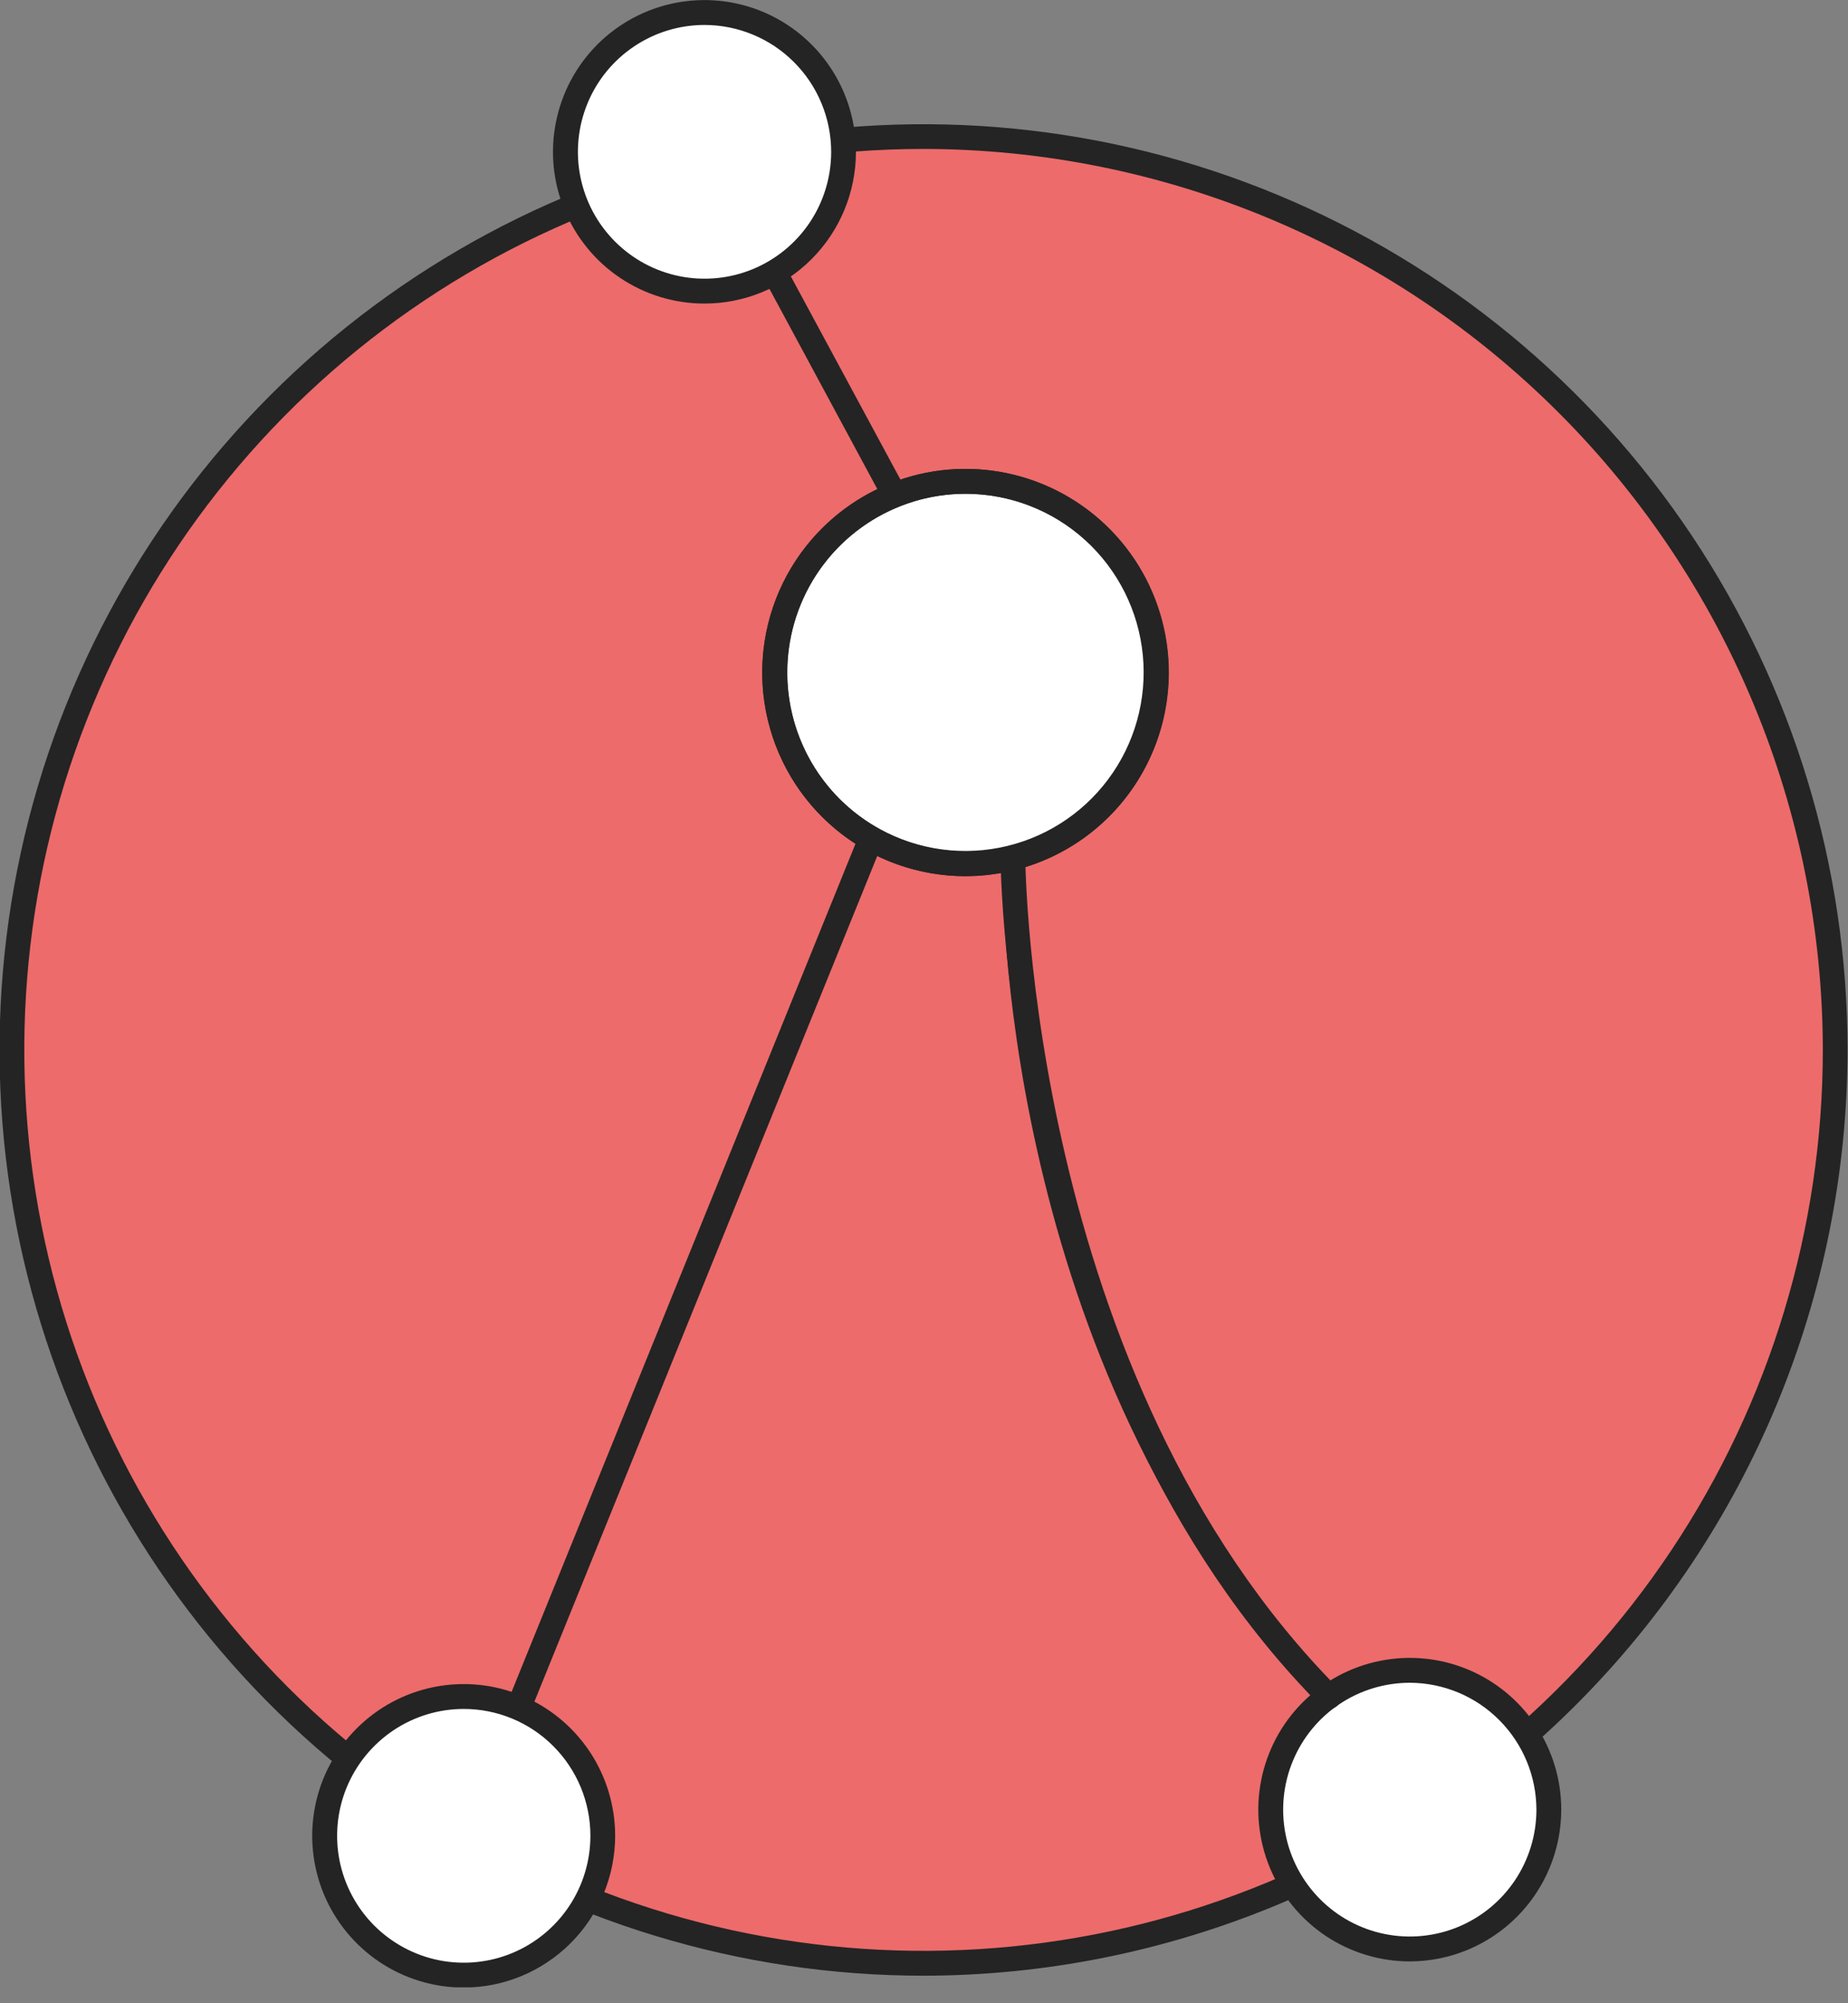
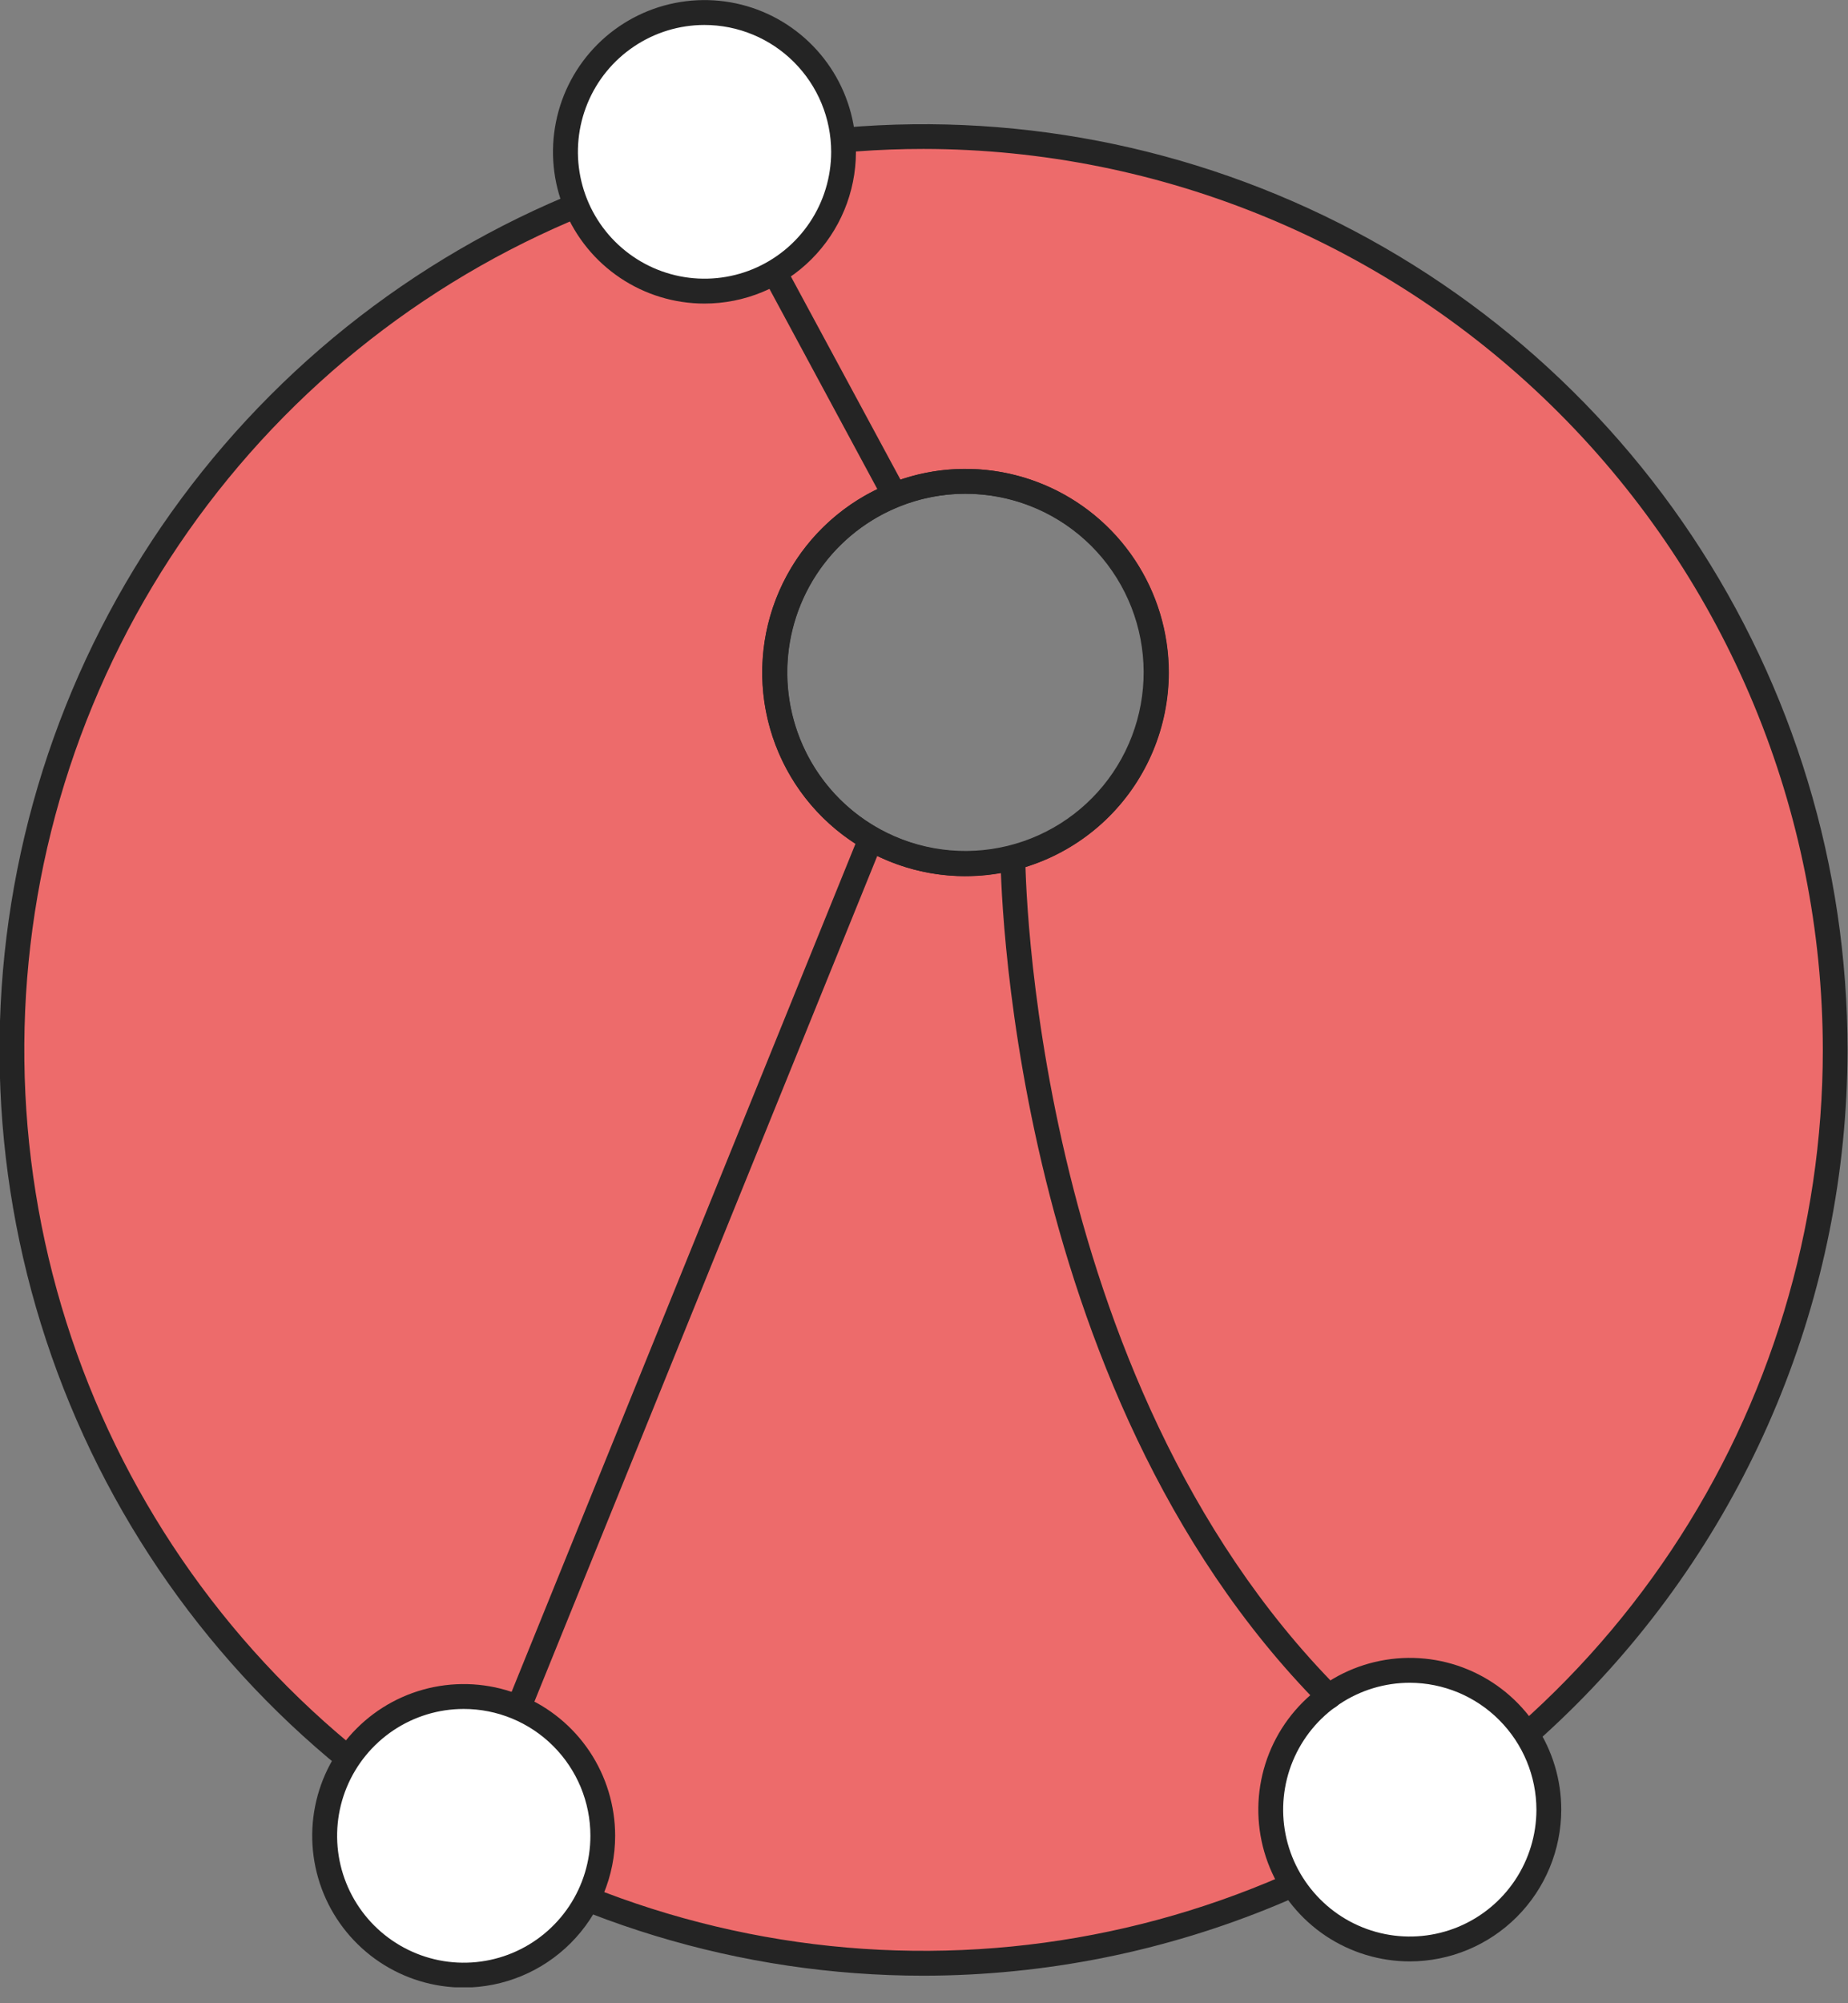
<svg xmlns="http://www.w3.org/2000/svg" width="48" height="52" viewBox="0 0 48 52" fill="none">
  <rect x="0" y="0" width="48" height="52" fill="#808080" stroke="none" />
  <g clip-path="url(#clip0_1386_4654)">
-     <path d="M23.238 12.854C23.826 12.615 24.455 12.493 25.089 12.494C26.323 12.493 27.513 12.953 28.427 13.784C29.341 14.615 29.913 15.756 30.031 16.986C30.15 18.216 29.806 19.447 29.068 20.437C28.329 21.427 27.248 22.106 26.037 22.341C24.825 22.576 23.569 22.351 22.515 21.71C21.46 21.068 20.682 20.056 20.332 18.871C19.983 17.685 20.087 16.412 20.624 15.3C21.161 14.187 22.093 13.315 23.238 12.854Z" fill="white" />
    <path d="M25.084 22.418C26.398 22.418 27.659 21.895 28.588 20.965C29.518 20.034 30.04 18.772 30.04 17.456C30.04 16.14 29.518 14.878 28.588 13.947C27.659 13.016 26.398 12.494 25.084 12.494C23.768 12.494 22.507 13.018 21.577 13.949C20.647 14.88 20.124 16.143 20.123 17.46C20.124 18.112 20.252 18.757 20.502 19.359C20.751 19.961 21.117 20.508 21.577 20.969C22.038 21.429 22.585 21.794 23.187 22.043C23.788 22.292 24.433 22.419 25.084 22.418ZM23.991 3.541C28.675 3.541 33.254 4.931 37.148 7.536C41.043 10.141 44.078 13.844 45.871 18.177C47.664 22.509 48.133 27.277 47.219 31.876C46.306 36.476 44.051 40.701 40.739 44.017C37.427 47.334 33.208 49.592 28.614 50.507C24.02 51.422 19.259 50.953 14.932 49.158C10.604 47.364 6.906 44.324 4.304 40.425C1.701 36.526 0.312 31.942 0.312 27.252C0.314 20.964 2.809 14.935 7.249 10.489C11.689 6.043 17.712 3.544 23.991 3.543V3.541Z" fill="#ED6B6B" />
    <path d="M23.993 51.235C19.258 51.235 14.63 49.83 10.693 47.196C6.757 44.562 3.689 40.819 1.877 36.439C0.065 32.06 -0.409 27.241 0.515 22.591C1.438 17.942 3.718 13.671 7.066 10.319C10.414 6.967 14.679 4.684 19.323 3.759C23.966 2.835 28.779 3.309 33.153 5.123C37.527 6.937 41.266 10.009 43.896 13.951C46.527 17.893 47.931 22.527 47.931 27.267C47.921 33.621 45.395 39.712 40.908 44.204C36.421 48.697 30.338 51.225 23.993 51.235ZM23.993 3.816C19.362 3.816 14.835 5.191 10.985 7.767C7.135 10.343 4.134 14.004 2.362 18.288C0.59 22.571 0.126 27.285 1.03 31.832C1.934 36.38 4.164 40.557 7.438 43.835C10.713 47.114 14.885 49.346 19.426 50.25C23.968 51.155 28.676 50.69 32.954 48.916C37.232 47.141 40.888 44.136 43.461 40.281C46.033 36.425 47.406 31.893 47.405 27.256C47.398 21.041 44.928 15.083 40.539 10.689C36.15 6.295 30.2 3.823 23.993 3.816Z" fill="#242424" />
    <path d="M25.075 22.742C23.85 22.743 22.662 22.316 21.716 21.535C20.771 20.754 20.126 19.668 19.893 18.463C19.66 17.258 19.853 16.01 20.439 14.932C21.025 13.854 21.968 13.014 23.105 12.556C23.731 12.301 24.4 12.171 25.075 12.172C26.475 12.172 27.817 12.729 28.807 13.72C29.797 14.71 30.353 16.055 30.353 17.456C30.353 18.857 29.797 20.201 28.807 21.192C27.817 22.183 26.475 22.74 25.075 22.74V22.742ZM25.075 12.818C24.483 12.816 23.896 12.93 23.346 13.153C22.278 13.583 21.409 14.397 20.907 15.434C20.405 16.472 20.308 17.66 20.634 18.766C20.96 19.871 21.685 20.816 22.669 21.415C23.653 22.014 24.825 22.224 25.955 22.005C27.085 21.786 28.094 21.153 28.783 20.23C29.473 19.306 29.794 18.159 29.684 17.011C29.574 15.864 29.041 14.798 28.189 14.023C27.337 13.248 26.227 12.818 25.075 12.818Z" fill="#242424" />
    <path d="M23.039 13.047L23.006 12.987L19.883 7.197L20.355 6.941L23.509 12.785L23.039 13.047Z" fill="#242424" />
-     <path d="M13.447 44.598C13.403 44.597 13.36 44.587 13.322 44.566C13.283 44.545 13.25 44.516 13.226 44.479C13.201 44.443 13.186 44.401 13.181 44.358C13.177 44.314 13.183 44.27 13.199 44.229L22.147 22.163C22.176 22.1 22.227 22.05 22.292 22.025C22.356 21.999 22.428 22 22.492 22.026C22.556 22.052 22.607 22.102 22.636 22.165C22.664 22.228 22.667 22.299 22.643 22.365L13.695 44.429C13.675 44.479 13.641 44.521 13.597 44.551C13.553 44.581 13.501 44.597 13.447 44.598Z" fill="#242424" />
-     <path d="M34.513 44.306C34.478 44.306 34.443 44.299 34.41 44.285C34.377 44.272 34.347 44.252 34.323 44.226C26.139 35.957 26.051 23.354 26.051 22.821C26.051 22.75 26.079 22.682 26.129 22.631C26.18 22.581 26.248 22.553 26.319 22.553C26.39 22.553 26.458 22.581 26.509 22.631C26.559 22.682 26.587 22.75 26.587 22.821C26.587 22.95 26.68 35.742 34.704 43.849C34.741 43.887 34.766 43.934 34.776 43.986C34.786 44.038 34.781 44.092 34.761 44.141C34.74 44.19 34.706 44.232 34.662 44.261C34.618 44.29 34.566 44.306 34.513 44.306Z" fill="#242424" />
    <path d="M23.986 51.285C19.239 51.285 14.6 49.875 10.653 47.235C6.707 44.594 3.631 40.841 1.815 36.45C-0.002 32.059 -0.477 27.227 0.45 22.566C1.376 17.904 3.662 13.623 7.019 10.262C10.375 6.902 14.652 4.613 19.307 3.686C23.962 2.759 28.788 3.235 33.173 5.054C37.559 6.873 41.307 9.953 43.944 13.905C46.581 17.856 47.988 22.502 47.988 27.255C47.981 33.626 45.449 39.734 40.95 44.239C36.45 48.745 30.349 51.279 23.986 51.285ZM23.986 3.866C19.367 3.866 14.851 5.238 11.01 7.808C7.17 10.378 4.176 14.031 2.409 18.304C0.641 22.577 0.179 27.279 1.08 31.816C1.981 36.352 4.206 40.519 7.472 43.79C10.739 47.06 14.9 49.288 19.431 50.19C23.962 51.093 28.658 50.63 32.926 48.86C37.194 47.09 40.842 44.093 43.408 40.247C45.975 36.402 47.345 31.88 47.346 27.255C47.339 21.054 44.876 15.108 40.497 10.724C36.117 6.339 30.179 3.872 23.986 3.866Z" fill="#242424" />
    <path d="M36.623 43.361C37.338 43.36 38.036 43.571 38.631 43.967C39.225 44.363 39.689 44.927 39.964 45.587C40.238 46.248 40.311 46.974 40.173 47.676C40.034 48.378 39.691 49.023 39.187 49.529C38.683 50.035 38.04 50.381 37.34 50.521C36.639 50.662 35.913 50.591 35.253 50.319C34.593 50.046 34.028 49.583 33.631 48.989C33.233 48.395 33.02 47.696 33.02 46.981C33.019 46.023 33.398 45.103 34.074 44.425C34.749 43.746 35.666 43.364 36.623 43.361Z" fill="white" />
    <path d="M36.62 50.914C35.842 50.914 35.081 50.683 34.433 50.251C33.786 49.818 33.281 49.202 32.983 48.482C32.685 47.762 32.607 46.97 32.759 46.206C32.911 45.441 33.286 44.739 33.837 44.188C34.387 43.637 35.089 43.262 35.852 43.111C36.616 42.959 37.407 43.037 38.126 43.336C38.845 43.635 39.459 44.14 39.891 44.789C40.323 45.437 40.553 46.199 40.552 46.979C40.55 48.022 40.135 49.022 39.398 49.759C38.661 50.497 37.662 50.912 36.62 50.914ZM36.62 43.681C35.97 43.681 35.334 43.873 34.792 44.235C34.251 44.596 33.83 45.11 33.58 45.712C33.331 46.313 33.265 46.975 33.391 47.614C33.517 48.253 33.83 48.84 34.29 49.301C34.749 49.762 35.335 50.076 35.973 50.204C36.61 50.332 37.272 50.267 37.873 50.019C38.474 49.77 38.988 49.349 39.35 48.808C39.712 48.267 39.906 47.63 39.907 46.979C39.906 46.106 39.559 45.269 38.943 44.651C38.328 44.032 37.492 43.684 36.62 43.681Z" fill="#242424" />
    <path d="M25.087 22.745C24.043 22.746 23.021 22.437 22.152 21.857C21.283 21.277 20.605 20.452 20.205 19.486C19.804 18.52 19.698 17.457 19.901 16.431C20.104 15.405 20.607 14.463 21.345 13.723C22.083 12.983 23.024 12.479 24.048 12.274C25.072 12.069 26.134 12.174 27.099 12.574C28.064 12.974 28.889 13.651 29.47 14.521C30.05 15.39 30.36 16.412 30.36 17.458C30.358 18.859 29.802 20.201 28.814 21.192C27.826 22.183 26.486 22.741 25.087 22.745ZM25.087 12.816C24.17 12.816 23.273 13.088 22.511 13.598C21.748 14.108 21.154 14.833 20.803 15.681C20.452 16.53 20.36 17.463 20.539 18.364C20.718 19.265 21.16 20.092 21.808 20.741C22.457 21.39 23.283 21.833 24.183 22.012C25.082 22.191 26.014 22.099 26.861 21.748C27.709 21.396 28.433 20.801 28.942 20.038C29.452 19.274 29.724 18.377 29.724 17.458C29.723 16.227 29.234 15.047 28.364 14.177C27.495 13.306 26.317 12.817 25.087 12.816Z" fill="#242424" />
    <path d="M23.175 13.055C23.117 13.056 23.06 13.04 23.01 13.01C22.96 12.981 22.919 12.938 22.891 12.887L19.835 7.219C19.814 7.181 19.8 7.14 19.795 7.098C19.79 7.055 19.794 7.012 19.805 6.971C19.817 6.93 19.837 6.892 19.864 6.858C19.891 6.825 19.924 6.797 19.961 6.777C19.999 6.757 20.04 6.744 20.083 6.74C20.125 6.736 20.168 6.74 20.209 6.753C20.25 6.765 20.288 6.786 20.32 6.813C20.353 6.841 20.38 6.874 20.4 6.912L23.459 12.58C23.485 12.63 23.498 12.685 23.497 12.741C23.496 12.796 23.48 12.851 23.452 12.899C23.423 12.947 23.383 12.986 23.334 13.014C23.285 13.041 23.231 13.056 23.175 13.055Z" fill="#242424" />
-     <path d="M13.47 44.648C13.417 44.648 13.365 44.635 13.318 44.61C13.272 44.585 13.232 44.549 13.203 44.505C13.174 44.461 13.155 44.411 13.15 44.358C13.145 44.306 13.152 44.253 13.172 44.204L22.26 21.805C22.276 21.765 22.299 21.73 22.329 21.7C22.359 21.669 22.394 21.645 22.433 21.629C22.472 21.613 22.513 21.604 22.556 21.604C22.598 21.603 22.64 21.611 22.679 21.627C22.718 21.643 22.754 21.666 22.784 21.696C22.814 21.726 22.838 21.761 22.854 21.8C22.871 21.839 22.879 21.881 22.88 21.923C22.88 21.965 22.872 22.007 22.856 22.047L13.769 44.446C13.745 44.506 13.703 44.557 13.65 44.593C13.597 44.629 13.534 44.648 13.47 44.648Z" fill="#242424" />
+     <path d="M13.47 44.648C13.417 44.648 13.365 44.635 13.318 44.61C13.272 44.585 13.232 44.549 13.203 44.505C13.174 44.461 13.155 44.411 13.15 44.358C13.145 44.306 13.152 44.253 13.172 44.204L22.26 21.805C22.276 21.765 22.299 21.73 22.329 21.7C22.359 21.669 22.394 21.645 22.433 21.629C22.472 21.613 22.513 21.604 22.556 21.604C22.598 21.603 22.64 21.611 22.679 21.627C22.718 21.643 22.754 21.666 22.784 21.696C22.871 21.839 22.879 21.881 22.88 21.923C22.88 21.965 22.872 22.007 22.856 22.047L13.769 44.446C13.745 44.506 13.703 44.557 13.65 44.593C13.597 44.629 13.534 44.648 13.47 44.648Z" fill="#242424" />
    <path d="M34.511 44.362C34.427 44.36 34.348 44.326 34.289 44.267C26.088 35.982 25.988 22.404 25.988 22.269C25.988 22.184 26.022 22.102 26.082 22.041C26.143 21.981 26.224 21.947 26.31 21.947C26.395 21.947 26.477 21.981 26.537 22.041C26.597 22.102 26.631 22.184 26.631 22.269C26.631 22.402 26.733 35.72 34.746 43.814C34.79 43.859 34.82 43.915 34.832 43.977C34.845 44.039 34.839 44.103 34.815 44.161C34.791 44.219 34.751 44.27 34.7 44.305C34.648 44.341 34.587 44.361 34.524 44.362H34.511Z" fill="#242424" />
    <path d="M12.038 44.039C12.752 44.039 13.451 44.25 14.045 44.647C14.639 45.044 15.102 45.609 15.376 46.27C15.649 46.931 15.721 47.657 15.582 48.359C15.442 49.06 15.098 49.705 14.593 50.211C14.088 50.716 13.445 51.061 12.744 51.2C12.044 51.34 11.317 51.268 10.658 50.994C9.998 50.72 9.434 50.256 9.037 49.661C8.641 49.066 8.429 48.367 8.43 47.652C8.431 46.694 8.811 45.776 9.488 45.099C10.164 44.421 11.082 44.04 12.038 44.039Z" fill="white" />
    <path d="M12.041 51.593C11.264 51.593 10.503 51.361 9.856 50.928C9.21 50.495 8.706 49.88 8.408 49.16C8.111 48.441 8.033 47.649 8.185 46.885C8.337 46.121 8.712 45.419 9.262 44.869C9.812 44.318 10.513 43.943 11.275 43.791C12.039 43.639 12.829 43.716 13.548 44.014C14.267 44.312 14.881 44.817 15.314 45.464C15.746 46.112 15.977 46.873 15.978 47.652C15.977 48.697 15.562 49.699 14.824 50.438C14.086 51.177 13.085 51.593 12.041 51.593ZM12.041 44.361C11.391 44.361 10.755 44.556 10.215 44.918C9.675 45.281 9.254 45.795 9.005 46.397C8.757 46.999 8.693 47.661 8.82 48.3C8.948 48.939 9.262 49.525 9.722 49.985C10.183 50.445 10.769 50.758 11.407 50.885C12.045 51.011 12.706 50.946 13.307 50.696C13.908 50.446 14.421 50.023 14.782 49.482C15.143 48.94 15.335 48.303 15.335 47.652C15.335 47.219 15.249 46.791 15.084 46.391C14.918 45.992 14.675 45.629 14.369 45.323C14.063 45.017 13.7 44.775 13.301 44.61C12.902 44.445 12.473 44.36 12.041 44.361Z" fill="#242424" />
    <path d="M18.3 0.328C19.014 0.328 19.712 0.539 20.306 0.936C20.9 1.333 21.363 1.897 21.637 2.557C21.91 3.218 21.983 3.944 21.844 4.646C21.705 5.347 21.362 5.991 20.858 6.497C20.353 7.003 19.71 7.348 19.01 7.488C18.31 7.629 17.584 7.558 16.924 7.285C16.264 7.012 15.7 6.549 15.302 5.955C14.905 5.361 14.692 4.663 14.691 3.948C14.691 2.989 15.071 2.069 15.748 1.391C16.424 0.712 17.342 0.33 18.3 0.328Z" fill="white" />
    <path d="M18.295 7.88C17.517 7.88 16.756 7.648 16.11 7.215C15.463 6.782 14.959 6.166 14.662 5.446C14.364 4.726 14.287 3.934 14.44 3.17C14.592 2.406 14.967 1.704 15.518 1.153C16.069 0.603 16.77 0.228 17.534 0.077C18.297 -0.074 19.088 0.004 19.807 0.303C20.525 0.602 21.139 1.108 21.571 1.756C22.003 2.404 22.233 3.166 22.232 3.946C22.231 4.99 21.815 5.991 21.077 6.729C20.339 7.467 19.338 7.881 18.295 7.88ZM18.295 0.648C17.645 0.649 17.01 0.842 16.47 1.205C15.929 1.567 15.508 2.081 15.26 2.683C15.012 3.285 14.947 3.946 15.074 4.585C15.201 5.223 15.514 5.81 15.974 6.27C16.434 6.73 17.019 7.044 17.657 7.171C18.295 7.298 18.956 7.233 19.556 6.985C20.157 6.736 20.671 6.315 21.033 5.774C21.395 5.233 21.588 4.597 21.589 3.946C21.589 3.071 21.242 2.232 20.624 1.614C20.007 0.995 19.169 0.648 18.295 0.648Z" fill="#242424" />
  </g>
  <defs>
    <clipPath id="clip0_1386_4654">
      <rect width="48" height="51.587" fill="white" />
    </clipPath>
  </defs>
</svg>